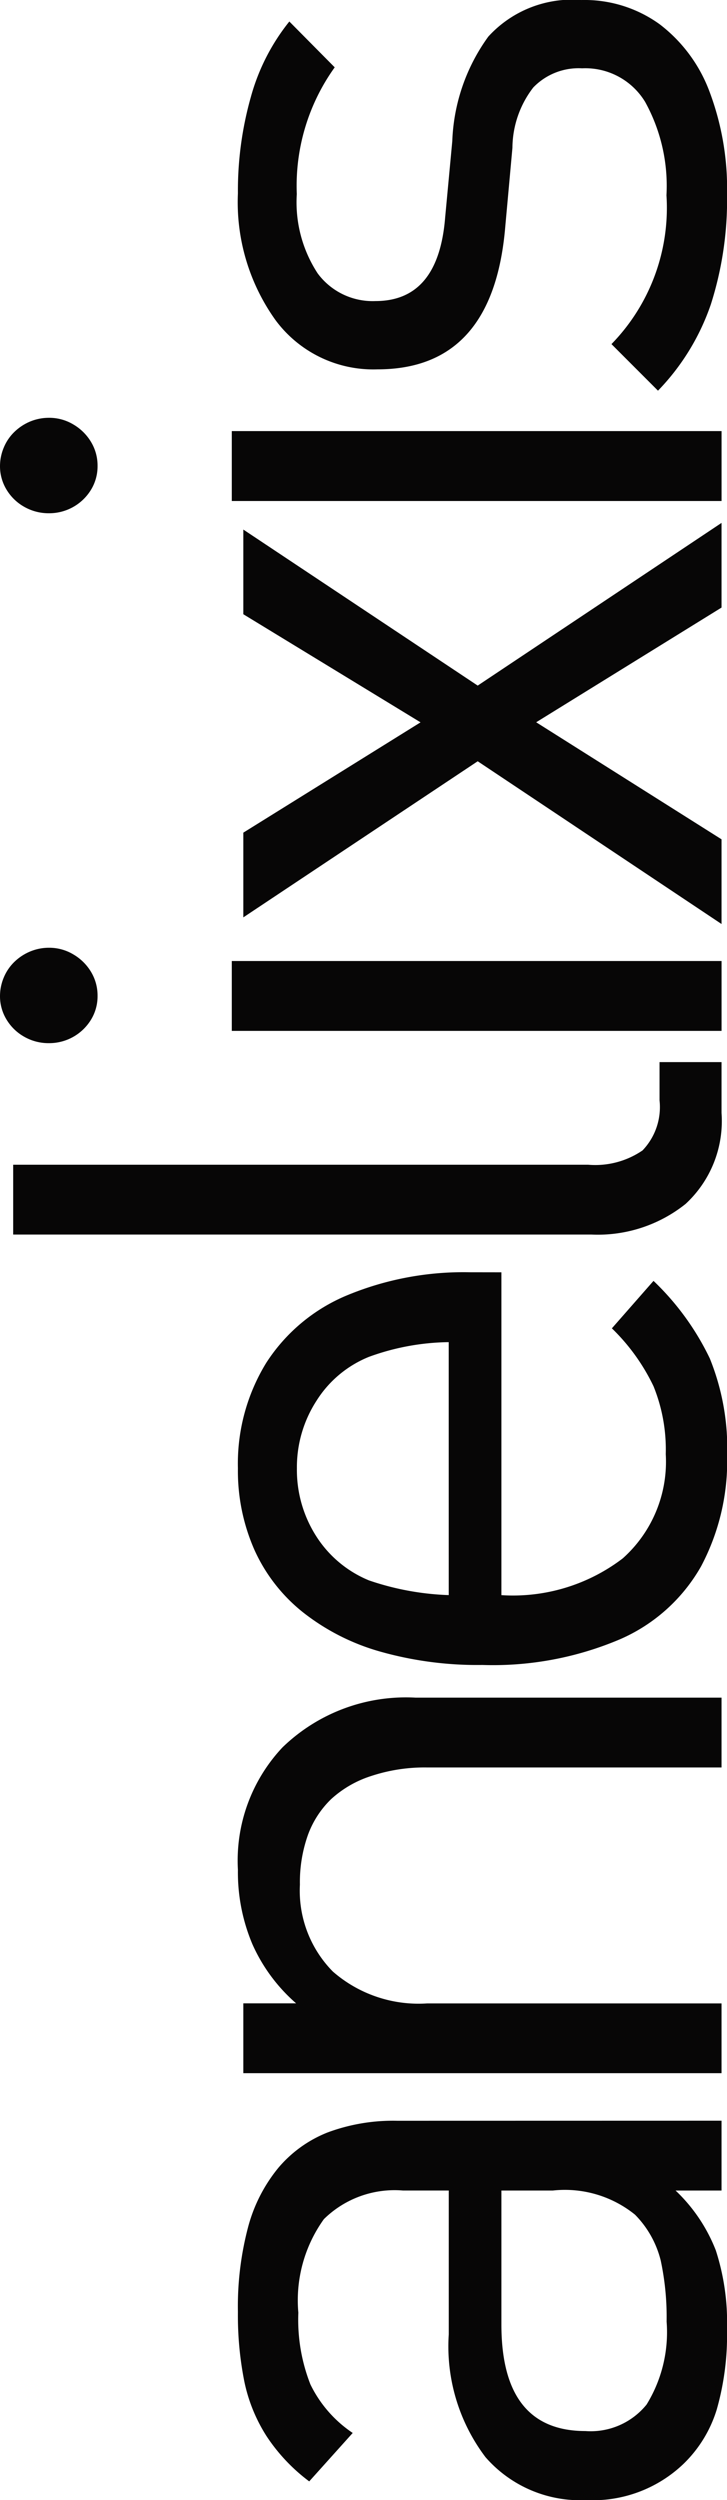
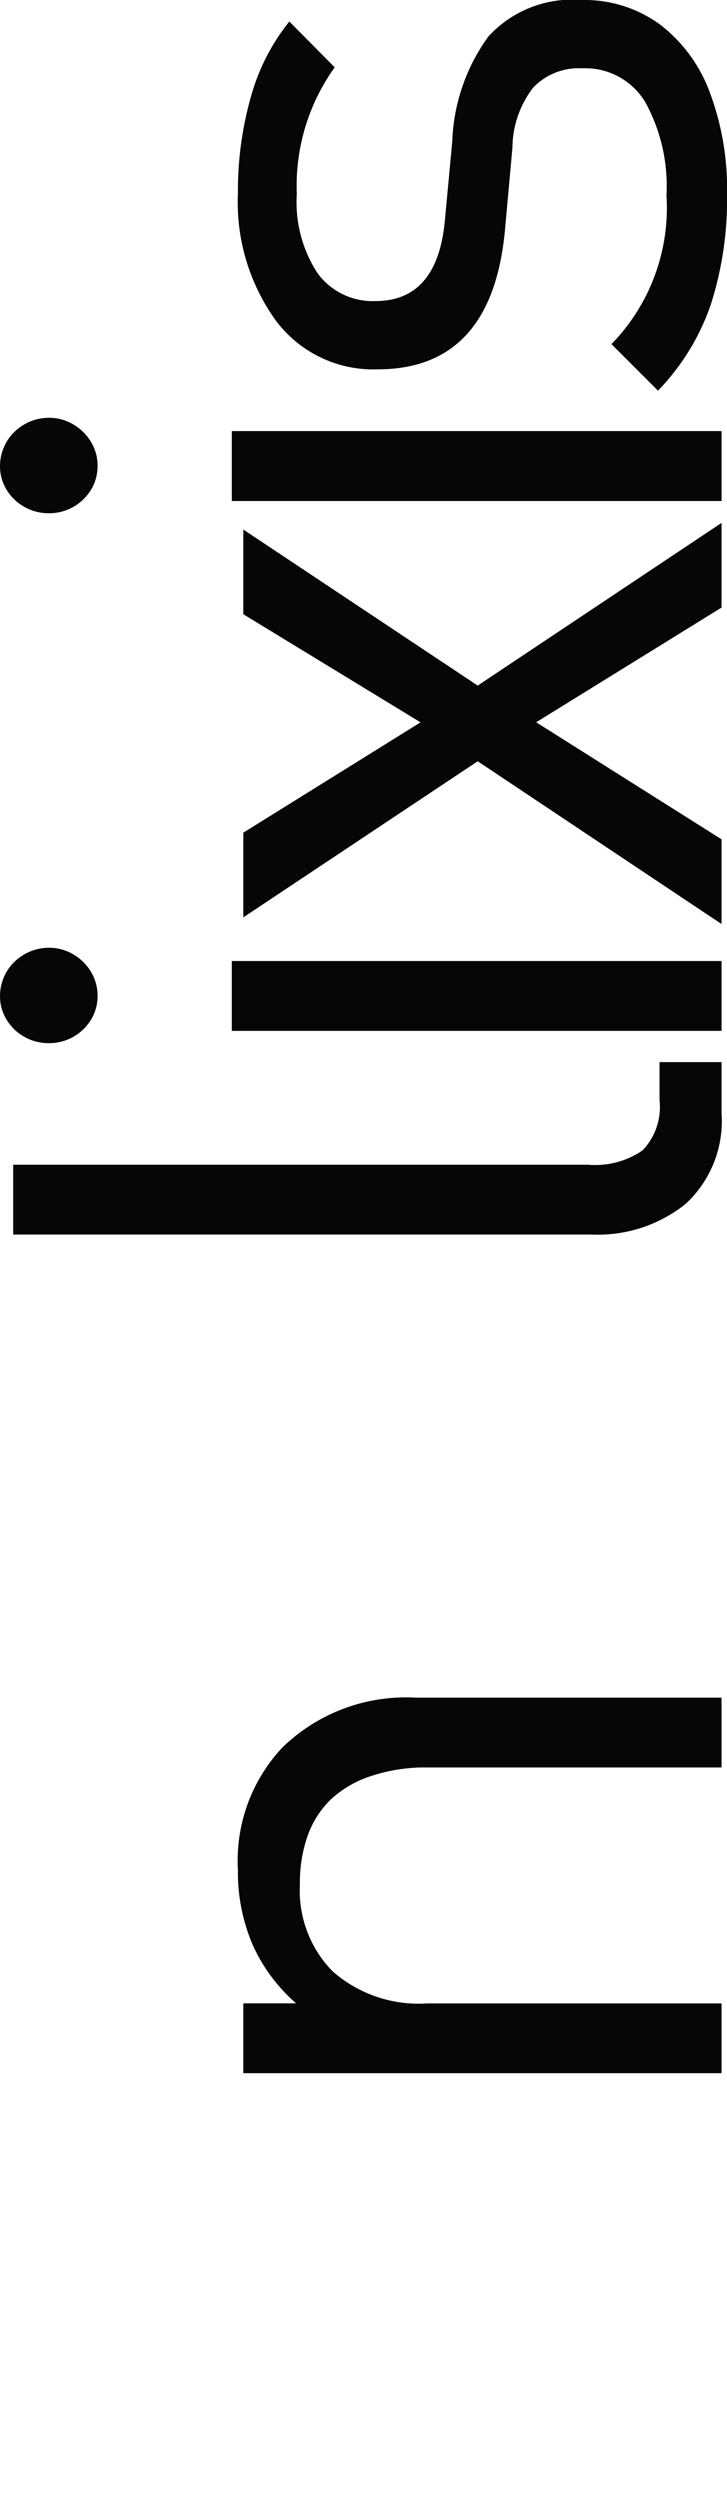
<svg xmlns="http://www.w3.org/2000/svg" width="29.687" height="101.985" viewBox="0 0 29.687 101.985">
  <g id="Group_6" data-name="Group 6" transform="translate(0 101.985) rotate(-90)">
    <g id="Group_3" data-name="Group 3" transform="translate(0 0)">
      <g id="Group_1" data-name="Group 1">
-         <path id="Path_1" data-name="Path 1" d="M15.477,19.749H12.628V17.872a6.731,6.731,0,0,1-2.44,1.643,9.518,9.518,0,0,1-3.2.457A11.1,11.1,0,0,1,3.7,19.555,5.2,5.2,0,0,1,1.472,18.19,5.361,5.361,0,0,1,0,14.223a5.126,5.126,0,0,1,1.752-4.113,7.486,7.486,0,0,1,5.008-1.5h5.869V6.736a4.117,4.117,0,0,0-1.168-3.225A5.673,5.673,0,0,0,7.645,2.468a7.2,7.2,0,0,0-2.926.493,5.031,5.031,0,0,0-1.98,1.727L.763,2.912A7.344,7.344,0,0,1,2.6,1.175,6.628,6.628,0,0,1,4.839.262,13.774,13.774,0,0,1,7.676,0a12.667,12.667,0,0,1,3.466.417A6.389,6.389,0,0,1,13.56,1.656,5.078,5.078,0,0,1,15,3.669a7.674,7.674,0,0,1,.474,2.836ZM12.628,12.86v-2.1H7.162q-4.344,0-4.345,3.429a2.934,2.934,0,0,0,1.082,2.5,5.623,5.623,0,0,0,3.38.817,11.044,11.044,0,0,0,2.492-.24,4.046,4.046,0,0,0,1.873-1.051A4.554,4.554,0,0,0,12.628,12.86Z" transform="translate(0 9.715)" fill="#070606" />
        <path id="Path_2" data-name="Path 2" d="M15.319,19.749H12.471V7.723a6.949,6.949,0,0,0-.35-2.285,4.4,4.4,0,0,0-.938-1.627,3.876,3.876,0,0,0-1.461-.95,5.747,5.747,0,0,0-2.032-.329A4.691,4.691,0,0,0,4.146,3.877a5.32,5.32,0,0,0-1.3,3.845V19.749H0V.221H2.849V2.377A6.935,6.935,0,0,1,5.265.59,7.539,7.539,0,0,1,8.3,0,6.737,6.737,0,0,1,13.29,1.82,7.241,7.241,0,0,1,15.319,7.26Z" transform="translate(17.415 9.715)" fill="#070606" />
-         <path id="Path_3" data-name="Path 3" d="M16.018,10.76H2.848a7.39,7.39,0,0,0,1.5,4.955A5.282,5.282,0,0,0,8.6,17.471a6.859,6.859,0,0,0,2.77-.5,8.219,8.219,0,0,0,2.362-1.7l1.936,1.7a10.85,10.85,0,0,1-3.166,2.3,9.773,9.773,0,0,1-3.98.707,9.165,9.165,0,0,1-4.5-1.065A7.016,7.016,0,0,1,1.047,15.6,13.262,13.262,0,0,1,0,9.985a14.583,14.583,0,0,1,.553-4.2,9.076,9.076,0,0,1,1.6-3.134A6.851,6.851,0,0,1,4.687.678,7.973,7.973,0,0,1,8.02,0a7.856,7.856,0,0,1,4.3,1.154,7.207,7.207,0,0,1,2.76,3.306,12.412,12.412,0,0,1,.94,5ZM13.169,8.608a9.83,9.83,0,0,0-.6-3.257,4.536,4.536,0,0,0-1.792-2.142,4.992,4.992,0,0,0-2.759-.8,5.02,5.02,0,0,0-2.761.786A4.647,4.647,0,0,0,3.45,5.352a11.212,11.212,0,0,0-.6,3.257Z" transform="translate(34.067 9.715)" fill="#070606" />
        <path id="Path_4" data-name="Path 4" d="M7.034,28.926H4.96a4.6,4.6,0,0,1-3.711-1.468A5.738,5.738,0,0,1,0,23.609V0H2.848V23.481A3.419,3.419,0,0,0,3.432,25.7a2.553,2.553,0,0,0,2.043.694H7.034Z" transform="translate(51.625 0.538)" fill="#070606" />
        <path id="Path_5" data-name="Path 5" d="M3.892,2a1.909,1.909,0,0,1-.27.992,2.036,2.036,0,0,1-.713.725,1.871,1.871,0,0,1-.983.267A1.829,1.829,0,0,1,.963,3.72,2,2,0,0,1,0,2,2,2,0,0,1,.26.992a1.964,1.964,0,0,1,.7-.724A1.83,1.83,0,0,1,1.926,0a1.969,1.969,0,0,1,.762.158,1.9,1.9,0,0,1,.645.447,2.059,2.059,0,0,1,.414.645A1.985,1.985,0,0,1,3.892,2ZM3.351,29.465H.5v-20H3.351Z" transform="translate(59.432)" fill="#070606" />
        <path id="Path_6" data-name="Path 6" d="M16.363,19.528H12.909L8.23,11.959,3.455,19.528H0L6.639,9.571.271,0H3.727l4.5,7.237L12.637,0h3.454L9.726,9.571Z" transform="translate(64.292 9.936)" fill="#070606" />
        <path id="Path_7" data-name="Path 7" d="M3.894,2a1.91,1.91,0,0,1-.27.992,2.041,2.041,0,0,1-.714.725,1.866,1.866,0,0,1-.982.267A1.835,1.835,0,0,1,.964,3.72,2,2,0,0,1,0,2,2.014,2.014,0,0,1,.261.992a1.965,1.965,0,0,1,.7-.724A1.836,1.836,0,0,1,1.928,0a1.964,1.964,0,0,1,.761.158,1.882,1.882,0,0,1,.646.447,2.065,2.065,0,0,1,.415.645A2.01,2.01,0,0,1,3.894,2ZM3.352,29.465H.5v-20H3.352Z" transform="translate(81.048)" fill="#070606" />
        <path id="Path_8" data-name="Path 8" d="M15.936,14.023a5.238,5.238,0,0,1-.989,3.2,6.16,6.16,0,0,1-2.769,2.043,11.229,11.229,0,0,1-4.164.708,14.043,14.043,0,0,1-4.492-.661A9.44,9.44,0,0,1,0,17.154l1.9-1.9A7.957,7.957,0,0,0,7.971,17.5a7.08,7.08,0,0,0,3.807-.87,2.855,2.855,0,0,0,1.372-2.576,2.568,2.568,0,0,0-.782-1.993,4.066,4.066,0,0,0-2.46-.851l-3.2-.291Q.871,10.439.87,5.7A4.968,4.968,0,0,1,2.875,1.538,8.259,8.259,0,0,1,8.052,0a14.031,14.031,0,0,1,3.931.529A8.507,8.507,0,0,1,15.06,2.1L13.19,3.953A8.282,8.282,0,0,0,8.018,2.405a5.288,5.288,0,0,0-3.233.852,2.791,2.791,0,0,0-1.129,2.36q0,2.575,3.416,2.846l3.108.291a7.724,7.724,0,0,1,4.264,1.471A4.627,4.627,0,0,1,15.936,14.023Z" transform="translate(86.048 9.715)" fill="#070606" />
      </g>
    </g>
  </g>
</svg>